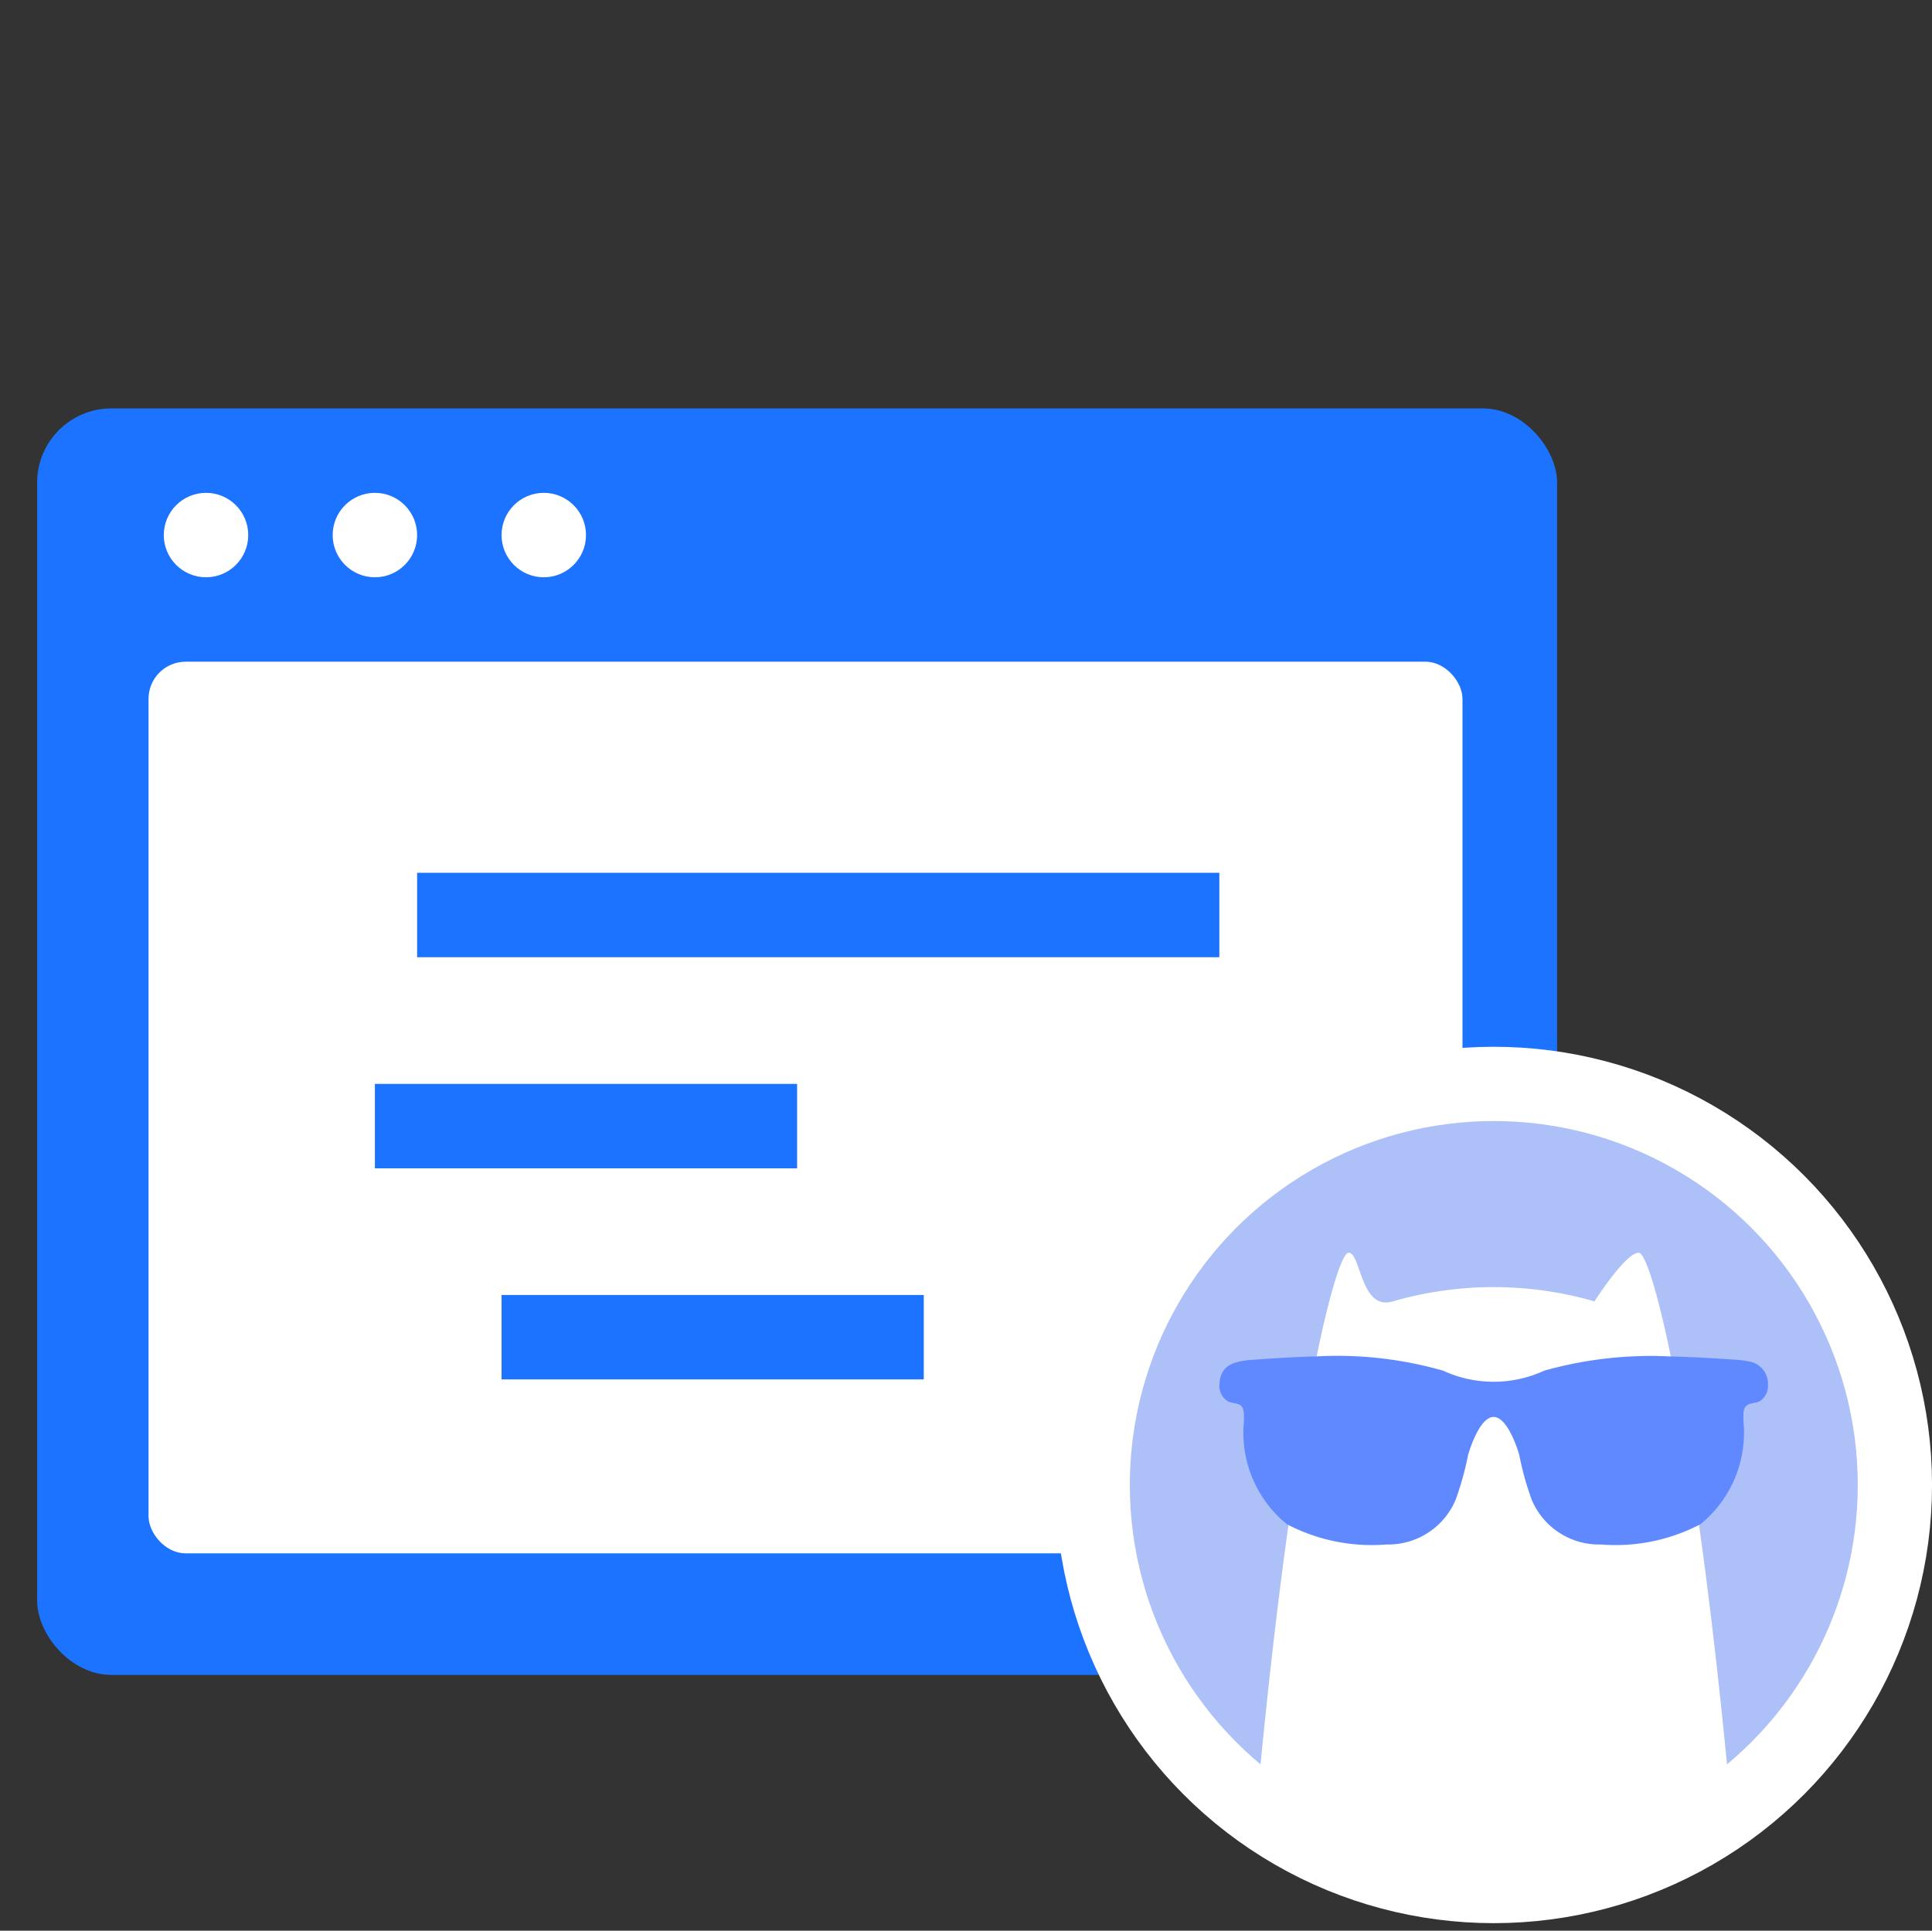
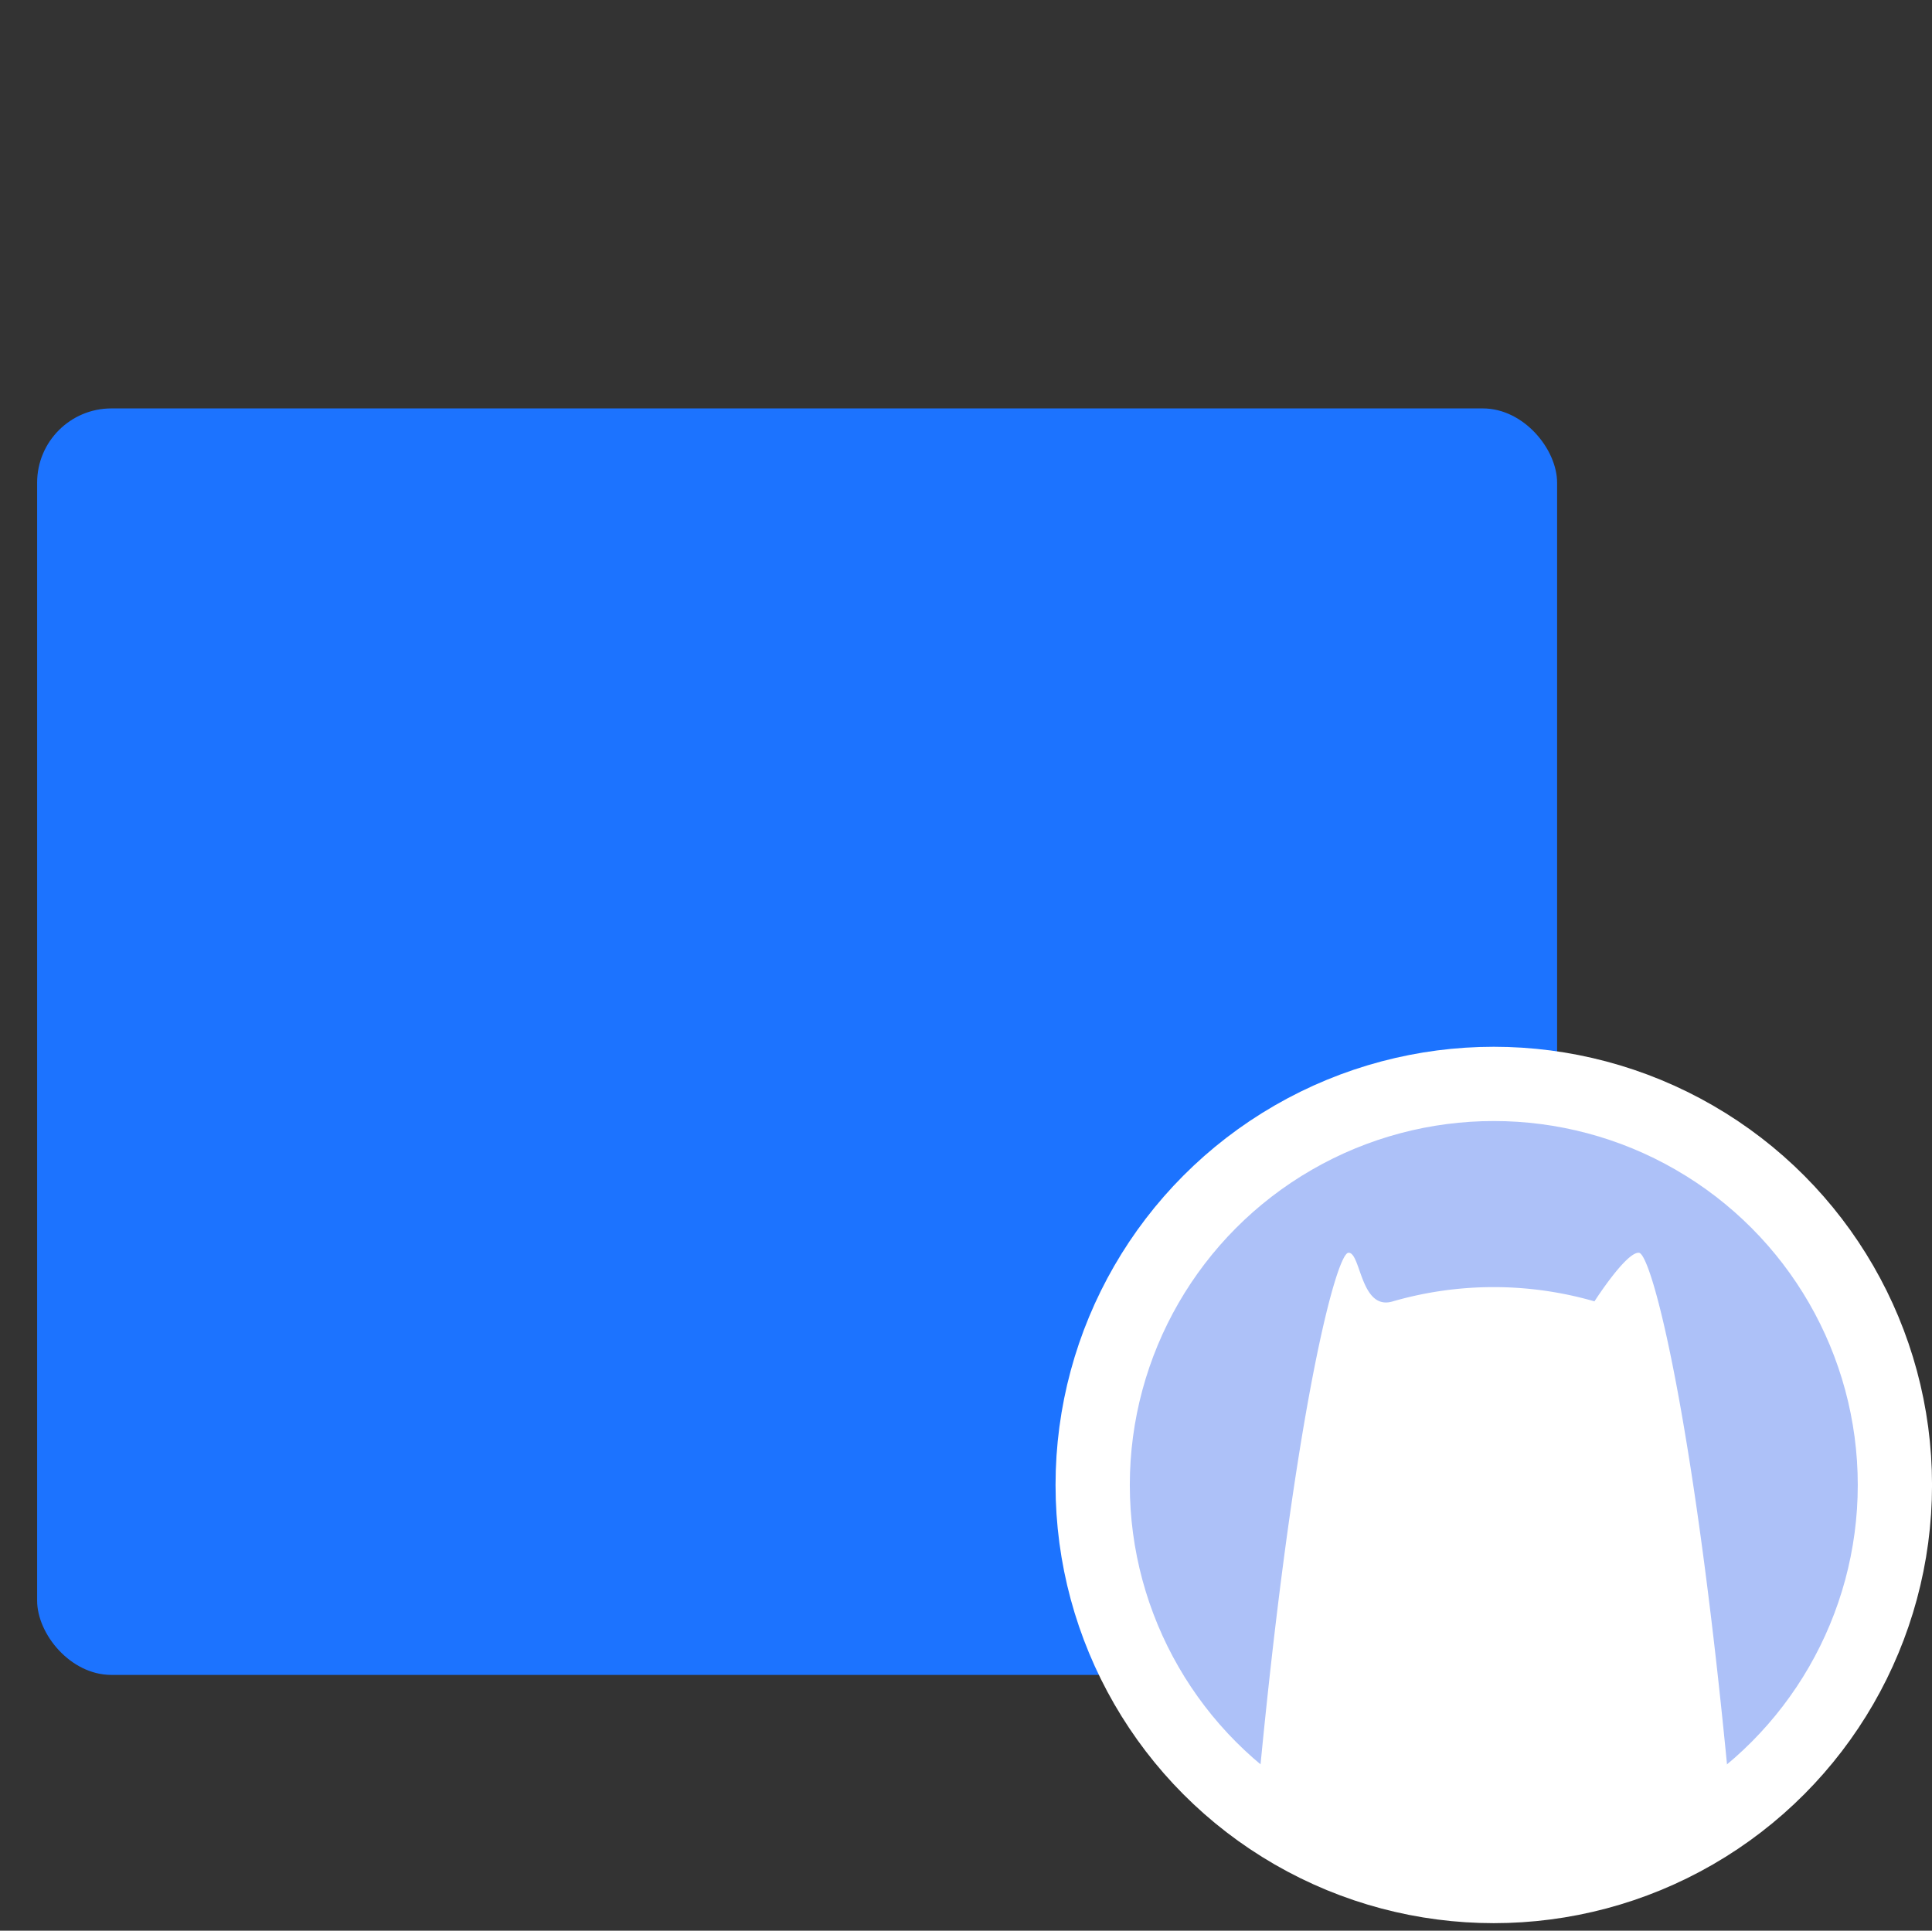
<svg xmlns="http://www.w3.org/2000/svg" width="52.029" height="52" viewBox="0 0 52.029 52">
  <rect x="0" y="0" width="52.029" height="52" fill="#333333" stroke="none" />
  <g id="组_2144" data-name="组 2144" transform="translate(-3644 -915)">
    <g id="矩形_1848" data-name="矩形 1848" transform="translate(3644 915)" fill="#fff" stroke="#707070" stroke-width="1" opacity="0">
      <rect width="52" height="52" stroke="none" />
      <rect x="0.5" y="0.5" width="51" height="51" fill="none" />
    </g>
    <g id="组_2141" data-name="组 2141" transform="translate(3325 -298)">
      <rect id="矩形_1076" data-name="矩形 1076" width="40.933" height="34.111" rx="2" transform="translate(320 1224)" fill="#1c73ff" />
-       <rect id="矩形_1077" data-name="矩形 1077" width="35.385" height="24.015" rx="1" transform="translate(323 1230.822)" fill="#fff" />
-       <circle id="椭圆_79" data-name="椭圆 79" cx="1.137" cy="1.137" r="1.137" transform="translate(323.411 1226.274)" fill="#fff" />
-       <circle id="椭圆_80" data-name="椭圆 80" cx="1.137" cy="1.137" r="1.137" transform="translate(327.959 1226.274)" fill="#fff" />
-       <circle id="椭圆_81" data-name="椭圆 81" cx="1.137" cy="1.137" r="1.137" transform="translate(332.507 1226.274)" fill="#fff" />
      <rect id="矩形_1078" data-name="矩形 1078" width="21.604" height="2.274" transform="translate(330.233 1236.507)" fill="#1c73ff" />
      <rect id="矩形_1079" data-name="矩形 1079" width="11.37" height="2.274" transform="translate(329.096 1242.193)" fill="#1c73ff" />
      <rect id="矩形_1080" data-name="矩形 1080" width="11.37" height="2.274" transform="translate(332.507 1247.878)" fill="#1c73ff" />
      <circle id="椭圆_82" data-name="椭圆 82" cx="10.802" cy="10.802" r="10.802" transform="translate(348.426 1242.193)" fill="#adc1f8" stroke="#fff" stroke-width="2" />
      <g id="组_1280" data-name="组 1280" transform="translate(351.837 1246.741)">
        <path id="路径_426" data-name="路径 426" d="M1490.488,625.042c-.341-.035-1.2,1.308-1.2,1.308a9.786,9.786,0,0,0-5.429,0c-.879.268-.859-1.343-1.2-1.308s-1.546,4.6-2.507,15.319a10.579,10.579,0,0,0,12.85,0c-.965-10.717-2.167-15.281-2.514-15.319Zm0,0" transform="translate(-1479.186 -625.041)" fill="#fff" />
-         <path id="路径_427" data-name="路径 427" d="M1489.349,639.72a2.129,2.129,0,0,0-.339-.044c-.58-.038-1.164-.074-1.741-.087a10.6,10.6,0,0,0-3.407.382,3.251,3.251,0,0,1-2.725,0,10.348,10.348,0,0,0-3.38-.385c-.571.013-1.141.05-1.711.09-.456.033-.907.093-.931.662a.491.491,0,0,0,.2.442c.106.078.3.051.389.145s.066.264.071.4a3.173,3.173,0,0,0,1.155,2.781,4.921,4.921,0,0,0,2.683.547,1.969,1.969,0,0,0,1.861-1.2,8.06,8.06,0,0,0,.338-1.217s.287-1.021.688-1.018.688,1.018.688,1.018a7.9,7.9,0,0,0,.338,1.217,1.966,1.966,0,0,0,1.861,1.2,4.922,4.922,0,0,0,2.683-.547,3.174,3.174,0,0,0,1.155-2.781c.005-.131-.024-.3.071-.4s.283-.067.39-.145a.49.49,0,0,0,.2-.442.607.607,0,0,0-.534-.618Zm0,0" transform="translate(-1475.112 -636.796)" fill="#6089ff" />
      </g>
    </g>
  </g>
</svg>